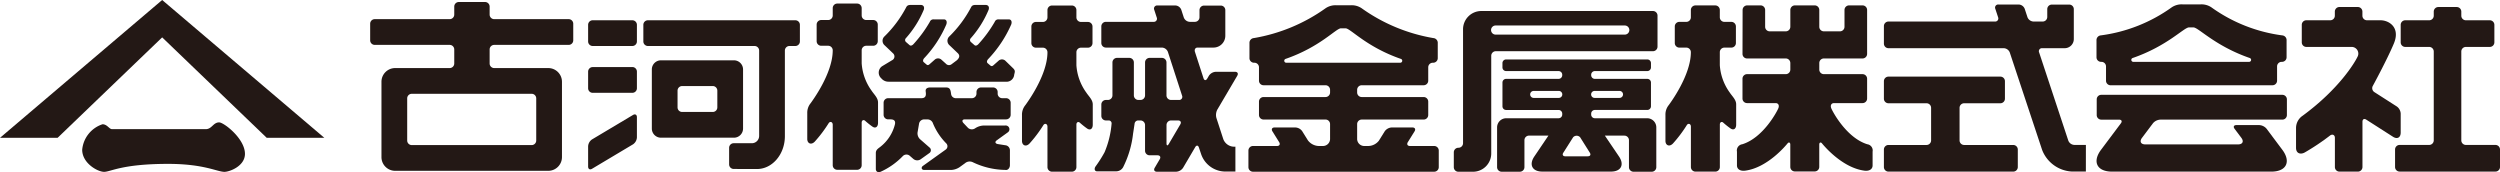
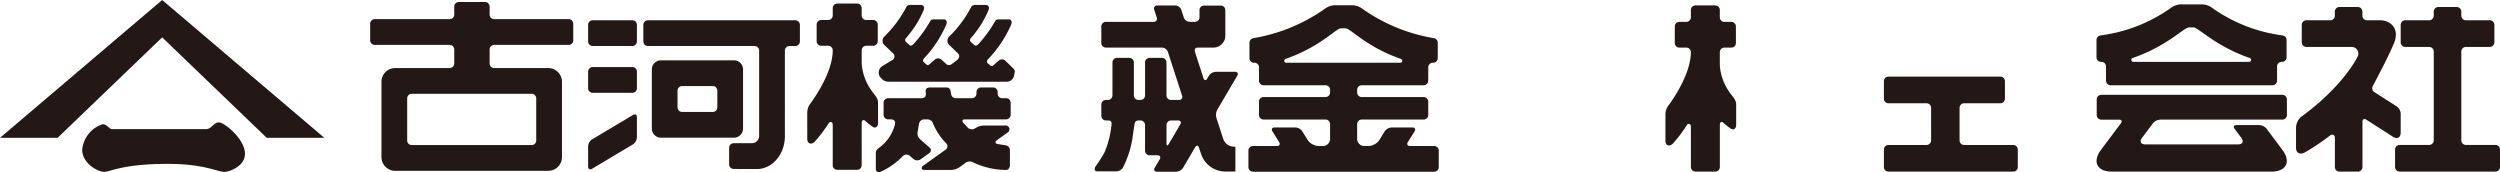
<svg xmlns="http://www.w3.org/2000/svg" viewBox="0 0 363.113 25">
  <defs>
    <style>
      .a {
        fill: #231815;
      }
    </style>
  </defs>
  <g>
    <g>
      <polygon class="a" points="23.554 0 0 20.018 8.366 20.018 23.554 5.428 38.741 20.018 47.107 20.018 23.554 0" />
      <path class="a" d="M35.579,22.347c0,1.792-2.253,2.614-2.975,2.614-1.058,0-2.95-1.158-8.191-1.158-6.735,0-8.329,1.158-9.3,1.158-.9,0-3.174-1.233-3.174-3.212a4.3,4.3,0,0,1,2.95-3.7c.685,0,.971.71,1.382.71H29.89c.885,0,1.071-.983,1.942-.983C32.518,17.778,35.579,20.143,35.579,22.347Z" />
    </g>
    <g>
      <path class="a" d="M249.8,18.074v6.191a.663.663,0,0,1-.661.662h-2.881a.666.666,0,0,1-.663-.662V18.4c0-.438-.389-.535-.584-.243a19.253,19.253,0,0,1-2.023,2.687c-.517.535-1.09.272-1.09-.39V16.711a2.172,2.172,0,0,1,.5-1.47c.205-.292,3.192-4.293,3.192-7.663a.664.664,0,0,0-.661-.663h-1.012a.663.663,0,0,1-.662-.661V3.84a.664.664,0,0,1,.662-.663h1.012a.662.662,0,0,0,.661-.661V1.449a.666.666,0,0,1,.663-.662h2.881a.663.663,0,0,1,.661.662V2.516a.665.665,0,0,0,.663.661h1.012a.665.665,0,0,1,.662.663V6.254a.663.663,0,0,1-.662.661h-1.012a.666.666,0,0,0-.663.663V9.469a7.629,7.629,0,0,0,1.442,3.972c.339.524.934,1.037.934,1.712v2.96c0,.545-.331.876-.818.545a11.651,11.651,0,0,1-1.071-.856C250.052,17.607,249.8,17.763,249.8,18.074Z" />
-       <path class="a" d="M271.214,20.952c-3.056-.954-5.07-4.8-5.236-5.237s.038-.74.4-.74h4.147a.664.664,0,0,0,.664-.662V11.432a.665.665,0,0,0-.664-.662h-5.621a.663.663,0,0,1-.661-.662V9.155a.663.663,0,0,1,.661-.663h5.621a.664.664,0,0,0,.664-.662V1.446a.666.666,0,0,0-.664-.663h-1.957a.666.666,0,0,0-.663.663V3.89a.663.663,0,0,1-.661.662h-2.34a.663.663,0,0,1-.661-.662V1.446a.666.666,0,0,0-.663-.663H260.7a.666.666,0,0,0-.663.663V3.89a.663.663,0,0,1-.662.662h-2.335a.663.663,0,0,1-.662-.662V1.446a.665.665,0,0,0-.662-.663h-1.947a.668.668,0,0,0-.664.663l-.015,6.384a.661.661,0,0,0,.66.662h5.625a.664.664,0,0,1,.662.663v.953a.663.663,0,0,1-.662.662h-5.625a.664.664,0,0,0-.662.662v2.881a.663.663,0,0,0,.662.662H257.9c.365,0,.574.292.4.74s-2.18,4.283-5.236,5.237a.908.908,0,0,0-.779,1.07v2.005c0,.546.486.857,1.207.759,3.241-.438,5.89-3.648,6.152-3.971.165-.2.388-.136.388.174v3.253a.664.664,0,0,0,.663.661h2.881a.664.664,0,0,0,.663-.661V20.99c0-.311.223-.379.388-.175.262.323,2.911,3.533,6.152,3.971.721.1,1.207-.213,1.207-.759V22.022A.908.908,0,0,0,271.214,20.952Z" />
    </g>
    <g>
      <path class="a" d="M285.279,21.057a.666.666,0,0,1-.662-.663V15.66a.664.664,0,0,1,.662-.661h5.266a.665.665,0,0,0,.662-.663V11.79a.664.664,0,0,0-.662-.662H274.29a.663.663,0,0,0-.662.662v2.546a.664.664,0,0,0,.662.663h5.53a.664.664,0,0,1,.663.661v4.734a.666.666,0,0,1-.663.663h-5.53a.663.663,0,0,0-.662.661v2.547a.663.663,0,0,0,.662.662h18.124a.665.665,0,0,0,.662-.662V21.718a.664.664,0,0,0-.662-.661Z" />
-       <path class="a" d="M302.966,21.049h-1.685a.982.982,0,0,1-.87-.629L296.177,7.627A.439.439,0,0,1,296.6,7h3.287a1.327,1.327,0,0,0,1.324-1.324V1.328a.663.663,0,0,0-.662-.662h-2.532a.664.664,0,0,0-.662.662V2.466a.663.663,0,0,1-.662.662H295.35a.98.98,0,0,1-.87-.629l-.4-1.215a.98.98,0,0,0-.87-.629h-2.946a.45.45,0,0,0-.453.629l.4,1.215a.45.45,0,0,1-.454.629H274.29a.663.663,0,0,0-.662.662V6.336A.663.663,0,0,0,274.29,7h16.752a.981.981,0,0,1,.871.629l1.475,4.446,3.221,9.7a4.907,4.907,0,0,0,4.353,3.142h2Z" />
    </g>
    <g>
      <path class="a" d="M318.593,3.982c.719,0,3.13,2.694,8.153,4.436a.287.287,0,0,1-.084.565h-16.8a.287.287,0,0,1-.082-.565c5.022-1.742,7.432-4.436,8.152-4.436Zm11.479,8.4a.664.664,0,0,0,.662-.663V9.646h0a.664.664,0,0,1,.662-.663h.057a.664.664,0,0,0,.662-.662V5.877a.69.69,0,0,0-.642-.74A22.715,22.715,0,0,1,321.19,1.063a2.58,2.58,0,0,0-1.557-.428h-2.64a2.581,2.581,0,0,0-1.558.428,22.711,22.711,0,0,1-10.286,4.074.691.691,0,0,0-.643.74V8.321a.663.663,0,0,0,.662.662h.058a.664.664,0,0,1,.662.663h0v2.077a.666.666,0,0,0,.662.663Z" />
      <path class="a" d="M329.209,18.7a1.492,1.492,0,0,0-1.059-.531h-3.33c-.365,0-.483.239-.265.53l.992,1.32c.394.525.18.954-.476.954H311.594c-.655,0-.87-.429-.477-.954l1.589-2.114a1.494,1.494,0,0,1,1.06-.529H331.5a.664.664,0,0,0,.661-.663V14.434a.663.663,0,0,0-.661-.662H305.2a.663.663,0,0,0-.662.662v2.281a.664.664,0,0,0,.662.663h2.586c.364,0,.484.237.265.529l-2.878,3.84c-1.31,1.749-.6,3.18,1.589,3.18H329.9c2.185,0,2.9-1.431,1.59-3.18Z" />
    </g>
    <g>
      <path class="a" d="M358.156,21.051a.665.665,0,0,1-.663-.662V7.478a.665.665,0,0,1,.663-.662h3.478a.664.664,0,0,0,.662-.662V3.608a.664.664,0,0,0-.662-.662h-3.478a.665.665,0,0,1-.663-.662v-.6a.665.665,0,0,0-.662-.663h-2.678a.665.665,0,0,0-.662.663v.6a.665.665,0,0,1-.663.662H349.35a.663.663,0,0,0-.661.662V6.154a.663.663,0,0,0,.661.662h3.478a.665.665,0,0,1,.663.662V20.389a.665.665,0,0,1-.663.662h-4.295a.664.664,0,0,0-.662.662v2.546a.664.664,0,0,0,.662.662h13.919a.663.663,0,0,0,.661-.662V21.713a.663.663,0,0,0-.661-.662Z" />
      <path class="a" d="M347.574,19.866c.613.393,1.115.118,1.115-.61V16.49a1.355,1.355,0,0,0-.558-1.02l-3.278-2.1a.678.678,0,0,1-.233-.855s2.1-3.855,3.076-6.192-.7-3.379-1.947-3.379h-1.96a.663.663,0,0,1-.661-.662v-.6a.667.667,0,0,0-.664-.663h-2.678a.665.665,0,0,0-.662.663v.6a.664.664,0,0,1-.662.662h-3.478a.663.663,0,0,0-.662.662V6.154a.663.663,0,0,0,.662.662h6.521a.971.971,0,0,1,.9,1.456c-.391.818-2.647,4.633-7.943,8.527a2.153,2.153,0,0,0-.974,1.8v2.872c0,.818.645,1.023,1.285.662a33.061,33.061,0,0,0,3.659-2.453c.313-.234.7-.117.7.35v4.235a.664.664,0,0,0,.662.662h2.678a.666.666,0,0,0,.664-.662V17.68c0-.365.25-.5.556-.3Z" />
    </g>
    <path class="a" d="M77.223,13.624a.663.663,0,0,1,.662.662V20.41a.665.665,0,0,1-.662.663H59.805a.665.665,0,0,1-.662-.663V14.286a.663.663,0,0,1,.662-.662ZM60.76,24.81H79.637a1.992,1.992,0,0,0,1.986-1.986V11.873a1.991,1.991,0,0,0-1.986-1.986H71.779a.665.665,0,0,1-.662-.663V7.183a.664.664,0,0,1,.662-.663H82.6a.664.664,0,0,0,.662-.662V3.445a.664.664,0,0,0-.662-.663H71.779a.664.664,0,0,1-.662-.662V.954a.664.664,0,0,0-.662-.662H66.64a.664.664,0,0,0-.662.662V2.12a.664.664,0,0,1-.662.662H54.427a.664.664,0,0,0-.662.663V5.858a.663.663,0,0,0,.662.662H65.316a.664.664,0,0,1,.662.663V9.224a.665.665,0,0,1-.662.663H57.392a1.991,1.991,0,0,0-1.986,1.986V22.824a1.992,1.992,0,0,0,1.986,1.986Z" />
    <path class="a" d="M91.846,2.944a.663.663,0,0,1,.662.661V6.019a.663.663,0,0,1-.662.662H86.084a.663.663,0,0,1-.662-.662V3.605a.663.663,0,0,1,.662-.661Zm-5.762,6.8a.664.664,0,0,0-.662.663v2.413a.663.663,0,0,0,.662.662h5.762a.663.663,0,0,0,.662-.662V10.4a.664.664,0,0,0-.662-.663ZM85.99,20.249a1.294,1.294,0,0,0-.568,1v2.943c0,.364.255.51.568.323l5.95-3.55a1.3,1.3,0,0,0,.568-1V17.022c0-.364-.256-.509-.568-.323Zm23.961,4.3c2.227,0,4.049-2.145,4.049-4.767V7.343a.664.664,0,0,1,.662-.662h.856a.664.664,0,0,0,.663-.662V3.605a.663.663,0,0,0-.663-.661H94.105a.663.663,0,0,0-.662.661V6.019a.663.663,0,0,0,.662.662H109.6a.664.664,0,0,1,.662.662v12.4a1.063,1.063,0,0,1-1.059,1.06h-2.639a.664.664,0,0,0-.662.662v2.414a.663.663,0,0,0,.662.661ZM106.6,8.76a1.329,1.329,0,0,1,1.325,1.325v8.588A1.328,1.328,0,0,1,106.6,20H96a1.328,1.328,0,0,1-1.324-1.324V10.085A1.328,1.328,0,0,1,96,8.76ZM99.073,12.5a.664.664,0,0,0-.662.663V15.6a.664.664,0,0,0,.662.662h4.453a.664.664,0,0,0,.663-.662V13.161a.664.664,0,0,0-.663-.663Z" />
    <path class="a" d="M195.432,4.111c.72,0,3,2.694,8.021,4.436a.287.287,0,0,1-.083.565H186.833a.287.287,0,0,1-.084-.565c5.023-1.742,7.3-4.436,8.021-4.436ZM194.1.764a2.573,2.573,0,0,0-1.557.428A25.135,25.135,0,0,1,182.121,5.53a.691.691,0,0,0-.642.74V8.449a.664.664,0,0,0,.662.663h.057a.664.664,0,0,1,.663.662h0V11.72a.664.664,0,0,0,.663.662h9a.664.664,0,0,1,.663.663v.388a.664.664,0,0,1-.663.662h-9a.664.664,0,0,0-.663.662V16.7a.663.663,0,0,0,.663.661h9a.665.665,0,0,1,.663.663V20.21a1.032,1.032,0,0,1-1.06.995h-.59a2.046,2.046,0,0,1-1.573-.823c-.282-.453-.659-1.059-.838-1.345a1.286,1.286,0,0,0-.987-.523h-3.014c-.364,0-.5.253-.312.562l.977,1.566c.192.31.051.563-.312.563H181.99a.663.663,0,0,0-.662.662V24.28a.663.663,0,0,0,.662.662h26.321a.663.663,0,0,0,.662-.662V21.867a.664.664,0,0,0-.662-.662h-3.517c-.364,0-.5-.253-.311-.563l.975-1.566c.193-.309.053-.562-.311-.562h-3.013a1.328,1.328,0,0,0-1.012.562l-.849,1.362a1.988,1.988,0,0,1-1.538.767h-.556a1.033,1.033,0,0,1-1.06-.995V18.028a.666.666,0,0,1,.663-.663h9a.663.663,0,0,0,.662-.661V14.757a.664.664,0,0,0-.662-.662h-9a.664.664,0,0,1-.663-.662v-.388a.665.665,0,0,1,.663-.663h9a.664.664,0,0,0,.662-.662V9.774h0a.665.665,0,0,1,.663-.662h.057a.664.664,0,0,0,.663-.663V6.27a.691.691,0,0,0-.643-.74,25.142,25.142,0,0,1-10.42-4.338,2.572,2.572,0,0,0-1.557-.428Z" />
    <g>
-       <path class="a" d="M240.083,1.6H215.151A2.656,2.656,0,0,0,212.5,4.249V20.8a.665.665,0,0,1-.663.662h-.017a.664.664,0,0,0-.662.662v2.16a.663.663,0,0,0,.662.662h2.124a2.656,2.656,0,0,0,2.651-2.648V8.1a.664.664,0,0,1,.662-.662h22.826a.664.664,0,0,0,.663-.662V2.263A.664.664,0,0,0,240.083,1.6Zm-4.115,3.426H217.257a.662.662,0,1,1,0-1.323h18.711a.662.662,0,1,1,0,1.323Z" />
-       <path class="a" d="M239.248,17.175h-7.606a.532.532,0,0,1-.53-.53V16.5a.531.531,0,0,1,.53-.529h7.623a.531.531,0,0,0,.529-.53V11.985a.53.53,0,0,0-.529-.529h-7.623a.532.532,0,0,1-.53-.53v-.074a.531.531,0,0,1,.53-.529h7.623a.532.532,0,0,0,.53-.53V9.162a.531.531,0,0,0-.53-.529H218.754a.531.531,0,0,0-.53.529v.631a.532.532,0,0,0,.53.53h7.623a.531.531,0,0,1,.53.529v.074a.532.532,0,0,1-.53.53h-7.623a.53.53,0,0,0-.529.529v3.458a.531.531,0,0,0,.529.53h7.623a.531.531,0,0,1,.53.529v.143a.532.532,0,0,1-.53.53h-7.606a1.329,1.329,0,0,0-1.326,1.325v5.78a.663.663,0,0,0,.662.662h2.648a.663.663,0,0,0,.662-.662V20.36a.664.664,0,0,1,.662-.662H224.9l-2.046,3.03c-.816,1.207-.291,2.195,1.166,2.195h9.966c1.456,0,1.982-.988,1.165-2.195L233.1,19.7h2.837a.665.665,0,0,1,.662.662v3.92a.663.663,0,0,0,.662.662h2.646a.664.664,0,0,0,.664-.662V18.5A1.329,1.329,0,0,0,239.248,17.175Zm-7.606-3.967h3.589a.506.506,0,1,1,0,1.012h-3.589a.507.507,0,1,1,0-1.012Zm-5.265,1.012h-3.589a.507.507,0,1,1,0-1.012h3.589a.507.507,0,1,1,0,1.012Zm4.238,8.484h-3.252c-.363,0-.492-.245-.284-.544l1.41-2.221a.689.689,0,0,1,1.018,0l1.394,2.218C231.107,22.459,230.979,22.7,230.615,22.7Z" />
-     </g>
+       </g>
    <g>
-       <path class="a" d="M156.342,18.084v6.19a.664.664,0,0,1-.662.663H152.8a.665.665,0,0,1-.662-.663V18.405c0-.438-.389-.536-.584-.244a19.259,19.259,0,0,1-2.024,2.687c-.517.536-1.091.273-1.091-.389V16.721a2.166,2.166,0,0,1,.507-1.47c.2-.292,3.192-4.292,3.192-7.663a.664.664,0,0,0-.662-.663h-1.012a.664.664,0,0,1-.662-.662V3.85a.663.663,0,0,1,.662-.662h1.012a.665.665,0,0,0,.662-.663V1.459A.664.664,0,0,1,152.8.8h2.881a.663.663,0,0,1,.662.662V2.525a.665.665,0,0,0,.663.663h1.012a.663.663,0,0,1,.662.662V6.263a.664.664,0,0,1-.662.662h-1.012a.664.664,0,0,0-.663.663V9.479a7.628,7.628,0,0,0,1.441,3.972c.339.524.934,1.037.934,1.713v2.959c0,.545-.331.876-.817.545a11.61,11.61,0,0,1-1.071-.857C156.6,17.616,156.342,17.773,156.342,18.084Z" />
      <path class="a" d="M176.248,6.91A1.721,1.721,0,0,0,177.972,5.2c0-.938,0-3.727,0-3.727a.663.663,0,0,0-.66-.663h-2.43a.664.664,0,0,0-.662.663V2.509a.665.665,0,0,1-.662.663h-.752a.976.976,0,0,1-.866-.63l-.363-1.119a.973.973,0,0,0-.866-.63h-2.605a.453.453,0,0,0-.458.63l.363,1.119a.454.454,0,0,1-.458.63h-6.929a.663.663,0,0,0-.662.662V6.247a.665.665,0,0,0,.662.663h8.141a.972.972,0,0,1,.866.63l2.059,6.348a.453.453,0,0,1-.457.63h-1.145a.664.664,0,0,1-.663-.663V9.069a.664.664,0,0,0-.662-.662h-1.787a.664.664,0,0,0-.662.662v4.786a.664.664,0,0,1-.662.663h-.3a.664.664,0,0,1-.663-.663V9.069a.664.664,0,0,0-.662-.662h-1.787a.664.664,0,0,0-.662.662v4.786a.664.664,0,0,1-.663.663h-.289a.663.663,0,0,0-.662.662v1.653a.664.664,0,0,0,.662.663h.389a.416.416,0,0,1,.438.467,13.5,13.5,0,0,1-1.013,4.137,17.947,17.947,0,0,1-1.307,2.064c-.263.38-.117.72.2.72h2.808a1.169,1.169,0,0,0,1.047-.72,14.365,14.365,0,0,0,1.385-4.753c.078-.481.15-.965.221-1.448a.532.532,0,0,1,.477-.467h.379a.664.664,0,0,1,.662.663v3.735a.664.664,0,0,0,.662.662h1.148c.364,0,.512.257.327.57l-.733,1.246c-.185.314-.038.57.327.57h2.792a1.286,1.286,0,0,0,1-.57l1.764-3c.184-.314.427-.287.539.06l.305.909a3.73,3.73,0,0,0,3.333,2.569h1.66V21.3a1.694,1.694,0,0,1-1.761-1.1l-1-3.073a1.685,1.685,0,0,1,.132-1.2l2.9-4.928c.185-.314.039-.571-.325-.571h-2.793a1.284,1.284,0,0,0-1,.571l-.247.419c-.185.313-.428.287-.54-.059l-1.239-3.82c-.113-.347.057-.63.378-.63ZM169.767,20.9c-.185.313-.337.272-.337-.092V18.159a.664.664,0,0,1,.663-.663h1.014c.364,0,.511.257.326.571Z" />
    </g>
    <g>
      <path class="a" d="M125.155,17.805V24a.664.664,0,0,1-.662.662h-2.881A.664.664,0,0,1,120.95,24V18.126c0-.438-.389-.536-.584-.244a19.266,19.266,0,0,1-2.025,2.687c-.516.536-1.09.273-1.09-.389V16.442a2.172,2.172,0,0,1,.506-1.47c.2-.292,3.193-4.293,3.193-7.663a.664.664,0,0,0-.662-.663h-1.012a.664.664,0,0,1-.662-.663V3.571a.664.664,0,0,1,.662-.663h1.012a.664.664,0,0,0,.662-.662V1.18a.664.664,0,0,1,.662-.663h2.881a.664.664,0,0,1,.662.663V2.246a.664.664,0,0,0,.662.662h1.012a.664.664,0,0,1,.662.663V5.983a.664.664,0,0,1-.662.663h-1.012a.664.664,0,0,0-.662.663V9.2a7.634,7.634,0,0,0,1.441,3.972c.339.523.934,1.037.934,1.712v2.96c0,.544-.331.876-.818.544a11.569,11.569,0,0,1-1.07-.856C125.408,17.337,125.155,17.493,125.155,17.805Z" />
      <path class="a" d="M129.072,11.867h16.991a1.115,1.115,0,0,0,1.246-1.031c.1-.416.194-.585-.195-.955L146,8.8a.733.733,0,0,0-.915-.02l-.73.643c-.156.156-.321.252-.5.1l-.389-.332c-.156-.117-.156-.35.039-.584a17.432,17.432,0,0,0,3.37-5.052c.148-.41,0-.74-.351-.74h-1.475a.547.547,0,0,0-.565.351,18.279,18.279,0,0,1-2.351,3.216c-.21.242-.429.3-.585.181l-.521-.454a.38.38,0,0,1-.039-.545A14.675,14.675,0,0,0,143.6,1.4c.108-.368-.015-.686-.482-.686h-1.34c-.351,0-.545.04-.7.273A16.827,16.827,0,0,1,137.9,5.277a.864.864,0,0,0,.029,1.314l1.222,1.168c.311.351.179.662-.171.993l-.8.6a.6.6,0,0,1-.8-.106l-.662-.594a.732.732,0,0,0-.914-.02l-.731.643c-.155.155-.321.253-.5.1l-.389-.331c-.156-.117-.156-.35.039-.584a16.584,16.584,0,0,0,3.224-4.906c.148-.41,0-.74-.35-.74h-1.476a.547.547,0,0,0-.565.351,18.279,18.279,0,0,1-2.351,3.216c-.21.242-.429.3-.585.181l-.522-.454a.38.38,0,0,1-.038-.545A14.716,14.716,0,0,0,134.181,1.4c.107-.368-.016-.686-.483-.686h-1.34c-.351,0-.545.04-.7.273a16.816,16.816,0,0,1-3.183,4.293.865.865,0,0,0,.029,1.314l1.223,1.168a.608.608,0,0,1-.171.993l-1.431.862a1.12,1.12,0,0,0-.1,1.781A1.337,1.337,0,0,0,129.072,11.867Z" />
      <path class="a" d="M146.362,19.236l-1.581,1.14c-.3.213-.247.457.106.543l1.139.178a.736.736,0,0,1,.66.718V24c0,.364-.273.759-.662.679a11.213,11.213,0,0,1-4.759-1.131,1.039,1.039,0,0,0-1.108.166l-.812.586a2.417,2.417,0,0,1-1.2.386h-3.89c-.438,0-.482-.364-.234-.569l3.334-2.387a.591.591,0,0,0,.1-.888,9.021,9.021,0,0,1-1.943-2.915.843.843,0,0,0-.779-.585h-.518a.756.756,0,0,0-.733.659l-.193,1.126a1.165,1.165,0,0,0,.325,1.076l1.394,1.219a.5.5,0,0,1-.039.822l-1.26.9a.879.879,0,0,1-1.037-.05l-.5-.435a.737.737,0,0,0-1.03,0,10.464,10.464,0,0,1-3.212,2.278c-.414.189-.72-.026-.72-.39V22.227c0-.466.338-.654.625-.878a5.984,5.984,0,0,0,2.148-3.282c.117-.525-.139-.73-.646-.73h-.336a.663.663,0,0,1-.662-.662V14.924a.664.664,0,0,1,.662-.663h4.829c.816,0,.648-.7.618-1.028-.035-.393.3-.529.662-.529h2.321c.672,0,.643.574.728,1.04a.691.691,0,0,0,.732.517h2.276a.663.663,0,0,0,.662-.662v-.232a.664.664,0,0,1,.662-.663h1.752a.665.665,0,0,1,.663.663V13.6a.663.663,0,0,0,.661.662h.565a.665.665,0,0,1,.662.663v1.751a.664.664,0,0,1-.662.662h-5.983c-.364,0-.471.229-.238.508l.692.732a.839.839,0,0,0,1.02.065l.032-.022a2.406,2.406,0,0,1,1.2-.388h3.122A.548.548,0,0,1,146.362,19.236Z" />
    </g>
  </g>
</svg>